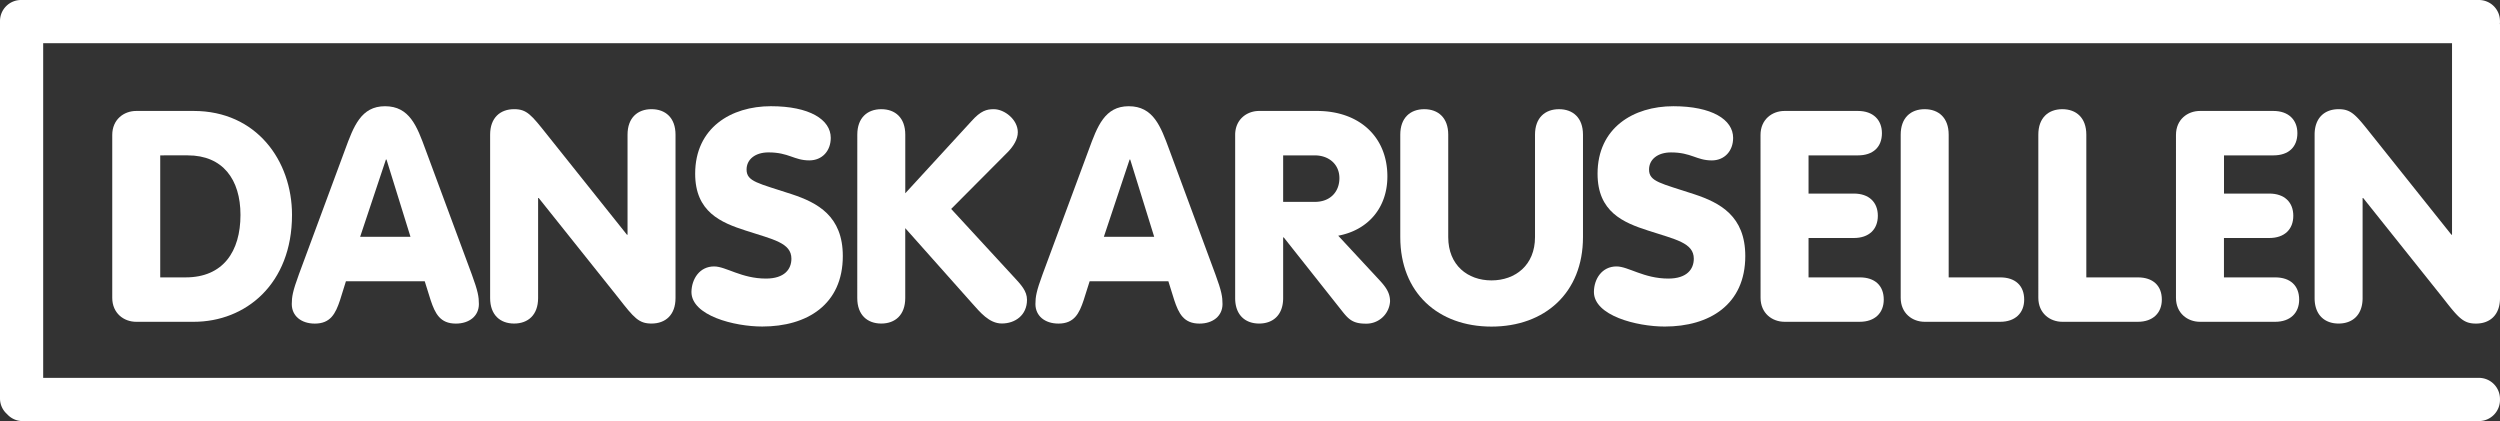
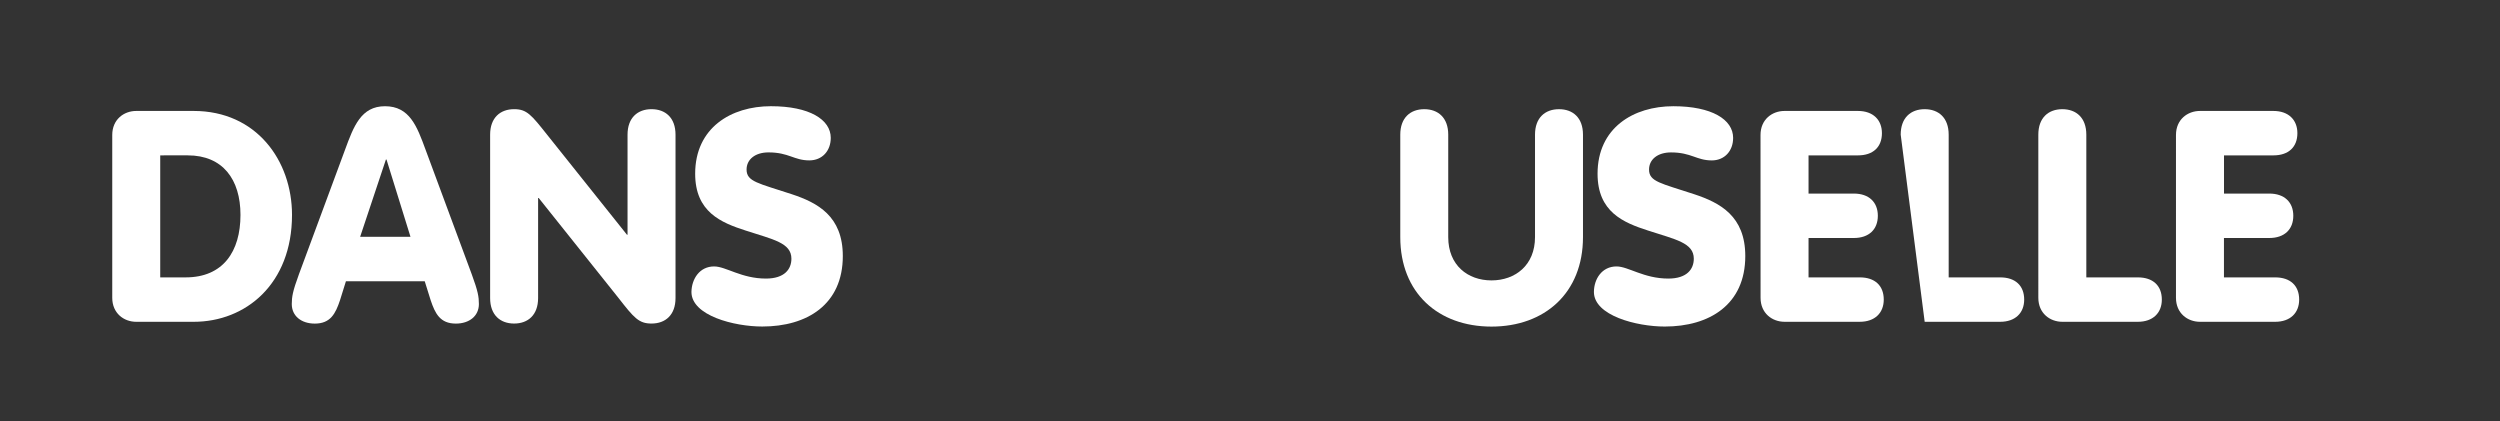
<svg xmlns="http://www.w3.org/2000/svg" viewBox="0 0 1518.02 255.66">
  <rect x="0" y="0" width="1518.02" height="255.66" fill="#333333" stroke="none" />
  <defs>
    <style>.cls-1{fill:#fff;}</style>
  </defs>
  <title>DK_WEBB</title>
  <g id="Lager_2" data-name="Lager 2">
    <g id="Layer_1" data-name="Layer 1">
      <path class="cls-1" d="M68.16,81.94c0-9.35,7-14.57,14.56-14.57h34.89c38.12,0,59.7,30.21,59.7,63.12,0,41.89-28.05,64.91-59.7,64.91H82.72c-7.55,0-14.56-5.21-14.56-14.56Zm29.13,86.49h15.46c22.66,0,33.27-15.65,33.27-37.94,0-21.58-10.79-36.15-32-36.15H97.29Z" />
      <path class="cls-1" d="M209.51,90.93c5.22-14.21,9.71-26.43,24.28-26.43,14.92,0,19.42,12.22,24.63,26.43l28.06,75.7c3.77,10.25,4.31,13.67,4.31,18,0,7.19-5.75,11.86-14,11.86-9.54,0-12.59-6.11-15.29-14.2l-3.6-11.51H210.05l-3.59,11.51c-2.7,8.09-5.76,14.2-15.29,14.2-8.27,0-14-4.67-14-11.86,0-4.32.54-7.74,4.31-18Zm25.18,5.94h-.36l-15.65,46.92h30.57Z" />
      <path class="cls-1" d="M297.61,81.76c0-10.25,6.12-15.47,14.57-15.47,7.73,0,10.43,3.42,20.14,15.65l48.37,60.59h.36V81.76c0-10.25,6.11-15.47,14.56-15.47s14.57,5.22,14.57,15.47V181c0,10.25-6.12,15.46-14.57,15.46-7.73,0-10.61-3.41-20.14-15.64l-48.37-60.6h-.36V181c0,10.25-6.11,15.46-14.56,15.46s-14.57-5.21-14.57-15.46Z" />
      <path class="cls-1" d="M433.62,161.78c7.19,0,16.54,7.37,31.47,7.37,11.33,0,15.46-5.76,15.46-12.05,0-9.71-11.15-11.68-27.69-17.08-15.11-4.85-30.75-11.33-30.75-34.53,0-27.87,21.76-41,46-41,23.38,0,36.33,8.09,36.33,19.23,0,7.92-5.22,13.67-13,13.67-9.35,0-12.41-4.85-24.82-4.85-7.91,0-13.3,4.13-13.3,10.43,0,7.37,7.19,8.27,27.33,14.92,15.82,5.22,31.11,13.31,31.11,37.58,0,29.5-21.76,42.8-48.91,42.8-17.08,0-43-6.65-43-21C420,169.33,424.81,161.78,433.62,161.78Z" />
-       <path class="cls-1" d="M520.56,81.76c0-10.25,6.12-15.46,14.57-15.46s14.56,5.21,14.56,15.46v35.6l40.1-43.69c5.75-6.48,9.35-7.37,13.67-7.37,6.47,0,14.56,6.29,14.56,14,0,4.31-2.69,8.45-5.75,11.69l-34.71,34.88,37.94,41.18c4.5,4.86,8.1,8.63,8.1,14,0,9.35-7.2,14.38-15.29,14.38-7.73,0-13.3-7-18-12.22l-40.64-45.68V181c0,10.25-6.11,15.46-14.56,15.46s-14.57-5.21-14.57-15.46Z" />
-       <path class="cls-1" d="M661.1,90.93c5.21-14.21,9.71-26.43,24.27-26.43,14.93,0,19.42,12.22,24.64,26.43l28,75.7c3.78,10.25,4.31,13.67,4.31,18,0,7.19-5.75,11.86-14,11.86-9.53,0-12.59-6.11-15.29-14.2l-3.59-11.51H661.64L658,182.28c-2.7,8.09-5.75,14.2-15.28,14.2-8.28,0-14-4.67-14-11.86,0-4.32.54-7.74,4.32-18Zm25.17,5.94h-.36L670.27,143.8h30.57Z" />
      <path class="cls-1" d="M879.38,144c0,17.09,11.87,26.26,26.26,26.26s26.43-9.17,26.43-26.26V81.76c0-10.25,6.11-15.46,14.57-15.46s14.56,5.21,14.56,15.46V144c0,33.81-23.19,54.31-55.56,54.31s-55.38-20.5-55.38-54.31V81.76c0-10.25,6.11-15.46,14.56-15.46s14.56,5.21,14.56,15.46Z" />
      <path class="cls-1" d="M981.56,161.78c7.19,0,16.54,7.37,31.47,7.37,11.32,0,15.46-5.75,15.46-12.05,0-9.71-11.15-11.68-27.69-17.08-15.11-4.85-30.75-11.33-30.75-34.52,0-27.88,21.76-41,46-41,23.38,0,36.32,8.09,36.32,19.24,0,7.91-5.21,13.66-12.94,13.66-9.35,0-12.41-4.85-24.82-4.85-7.91,0-13.3,4.13-13.3,10.43,0,7.37,7.19,8.27,27.33,14.92,15.82,5.22,31.11,13.31,31.11,37.58,0,29.5-21.76,42.8-48.91,42.8-17.08,0-43-6.65-43-21C967.89,169.33,972.75,161.78,981.56,161.78Z" />
      <path class="cls-1" d="M1069,81.94c0-9.35,7-14.57,14.56-14.57h44.6c9.17,0,14.56,5.4,14.56,13.49,0,8.45-5.39,13.49-14.56,13.49h-30v23.19h27.51c9.17,0,14.57,5.22,14.57,13.49s-5.4,13.49-14.57,13.49h-27.51v23.91h31.11c9.17,0,14.56,5,14.56,13.49,0,8.09-5.39,13.48-14.56,13.48h-45.68c-7.55,0-14.56-5.21-14.56-14.56Z" />
-       <path class="cls-1" d="M1154.12,81.76c0-10.25,6.11-15.46,14.56-15.46s14.57,5.21,14.57,15.46v86.67h31.29c9.16,0,14.56,5,14.56,13.49,0,8.09-5.4,13.48-14.56,13.48h-45.86c-7.55,0-14.56-5.21-14.56-14.56Z" />
+       <path class="cls-1" d="M1154.12,81.76c0-10.25,6.11-15.46,14.56-15.46s14.57,5.21,14.57,15.46v86.67h31.29c9.16,0,14.56,5,14.56,13.49,0,8.09-5.4,13.48-14.56,13.48h-45.86Z" />
      <path class="cls-1" d="M1237.69,81.76c0-10.25,6.12-15.46,14.57-15.46s14.57,5.21,14.57,15.46v86.67h31.28c9.17,0,14.57,5,14.57,13.49,0,8.09-5.4,13.48-14.57,13.48h-45.85c-7.55,0-14.57-5.21-14.57-14.56Z" />
      <path class="cls-1" d="M1321.27,81.94c0-9.35,7-14.57,14.57-14.57h44.59c9.17,0,14.56,5.4,14.56,13.49,0,8.45-5.39,13.49-14.56,13.49h-30v23.19h27.51c9.17,0,14.57,5.22,14.57,13.49s-5.4,13.49-14.57,13.49H1350.4v23.91h31.11c9.17,0,14.56,5,14.56,13.49,0,8.09-5.39,13.48-14.56,13.48h-45.67c-7.56,0-14.57-5.21-14.57-14.56Z" />
-       <path class="cls-1" d="M750,81.94c0-9.35,7-14.57,14.57-14.57h35.07c25.89,0,42.79,15.83,42.79,39.75,0,18.87-11.51,32.54-29.85,36l25.36,27.33c3.95,4.31,6.11,7.73,6.11,12.59a14.38,14.38,0,0,1-14.92,13.48c-7.56,0-10.25-2.7-13.85-7.19L779.5,144.16h-.36V181c0,10.25-6.12,15.46-14.57,15.46S750,191.27,750,181Zm29.14,40.64h19.24c9.53,0,14.92-6.3,14.92-14.39,0-8.63-6.65-13.84-14.92-13.84H779.14Z" />
-       <path class="cls-1" d="M1518,12.74A12.79,12.79,0,0,0,1505.28,0H12.74A12.78,12.78,0,0,0,0,12.74V242a12.64,12.64,0,0,0,4.26,9.42,12.66,12.66,0,0,0,9.42,4.26h1491.6A12.79,12.79,0,0,0,1518,242.92v-.74a12.78,12.78,0,0,0-12.74-12.74H26.22V26.22H1488.89V142.54h-.36l-48.37-60.6c-9.71-12.23-12.41-15.64-20.14-15.64-8.45,0-14.57,5.21-14.57,15.46V181c0,10.25,6.12,15.46,14.57,15.46s14.57-5.21,14.57-15.46V120.24h.35l48.38,60.6c9.53,12.23,12.4,15.64,20.13,15.64,8.45,0,14.57-5.21,14.57-15.46V15c0-.3-.06-.54-.07-.83s.07-.44.07-.67Z" />
    </g>
  </g>
</svg>